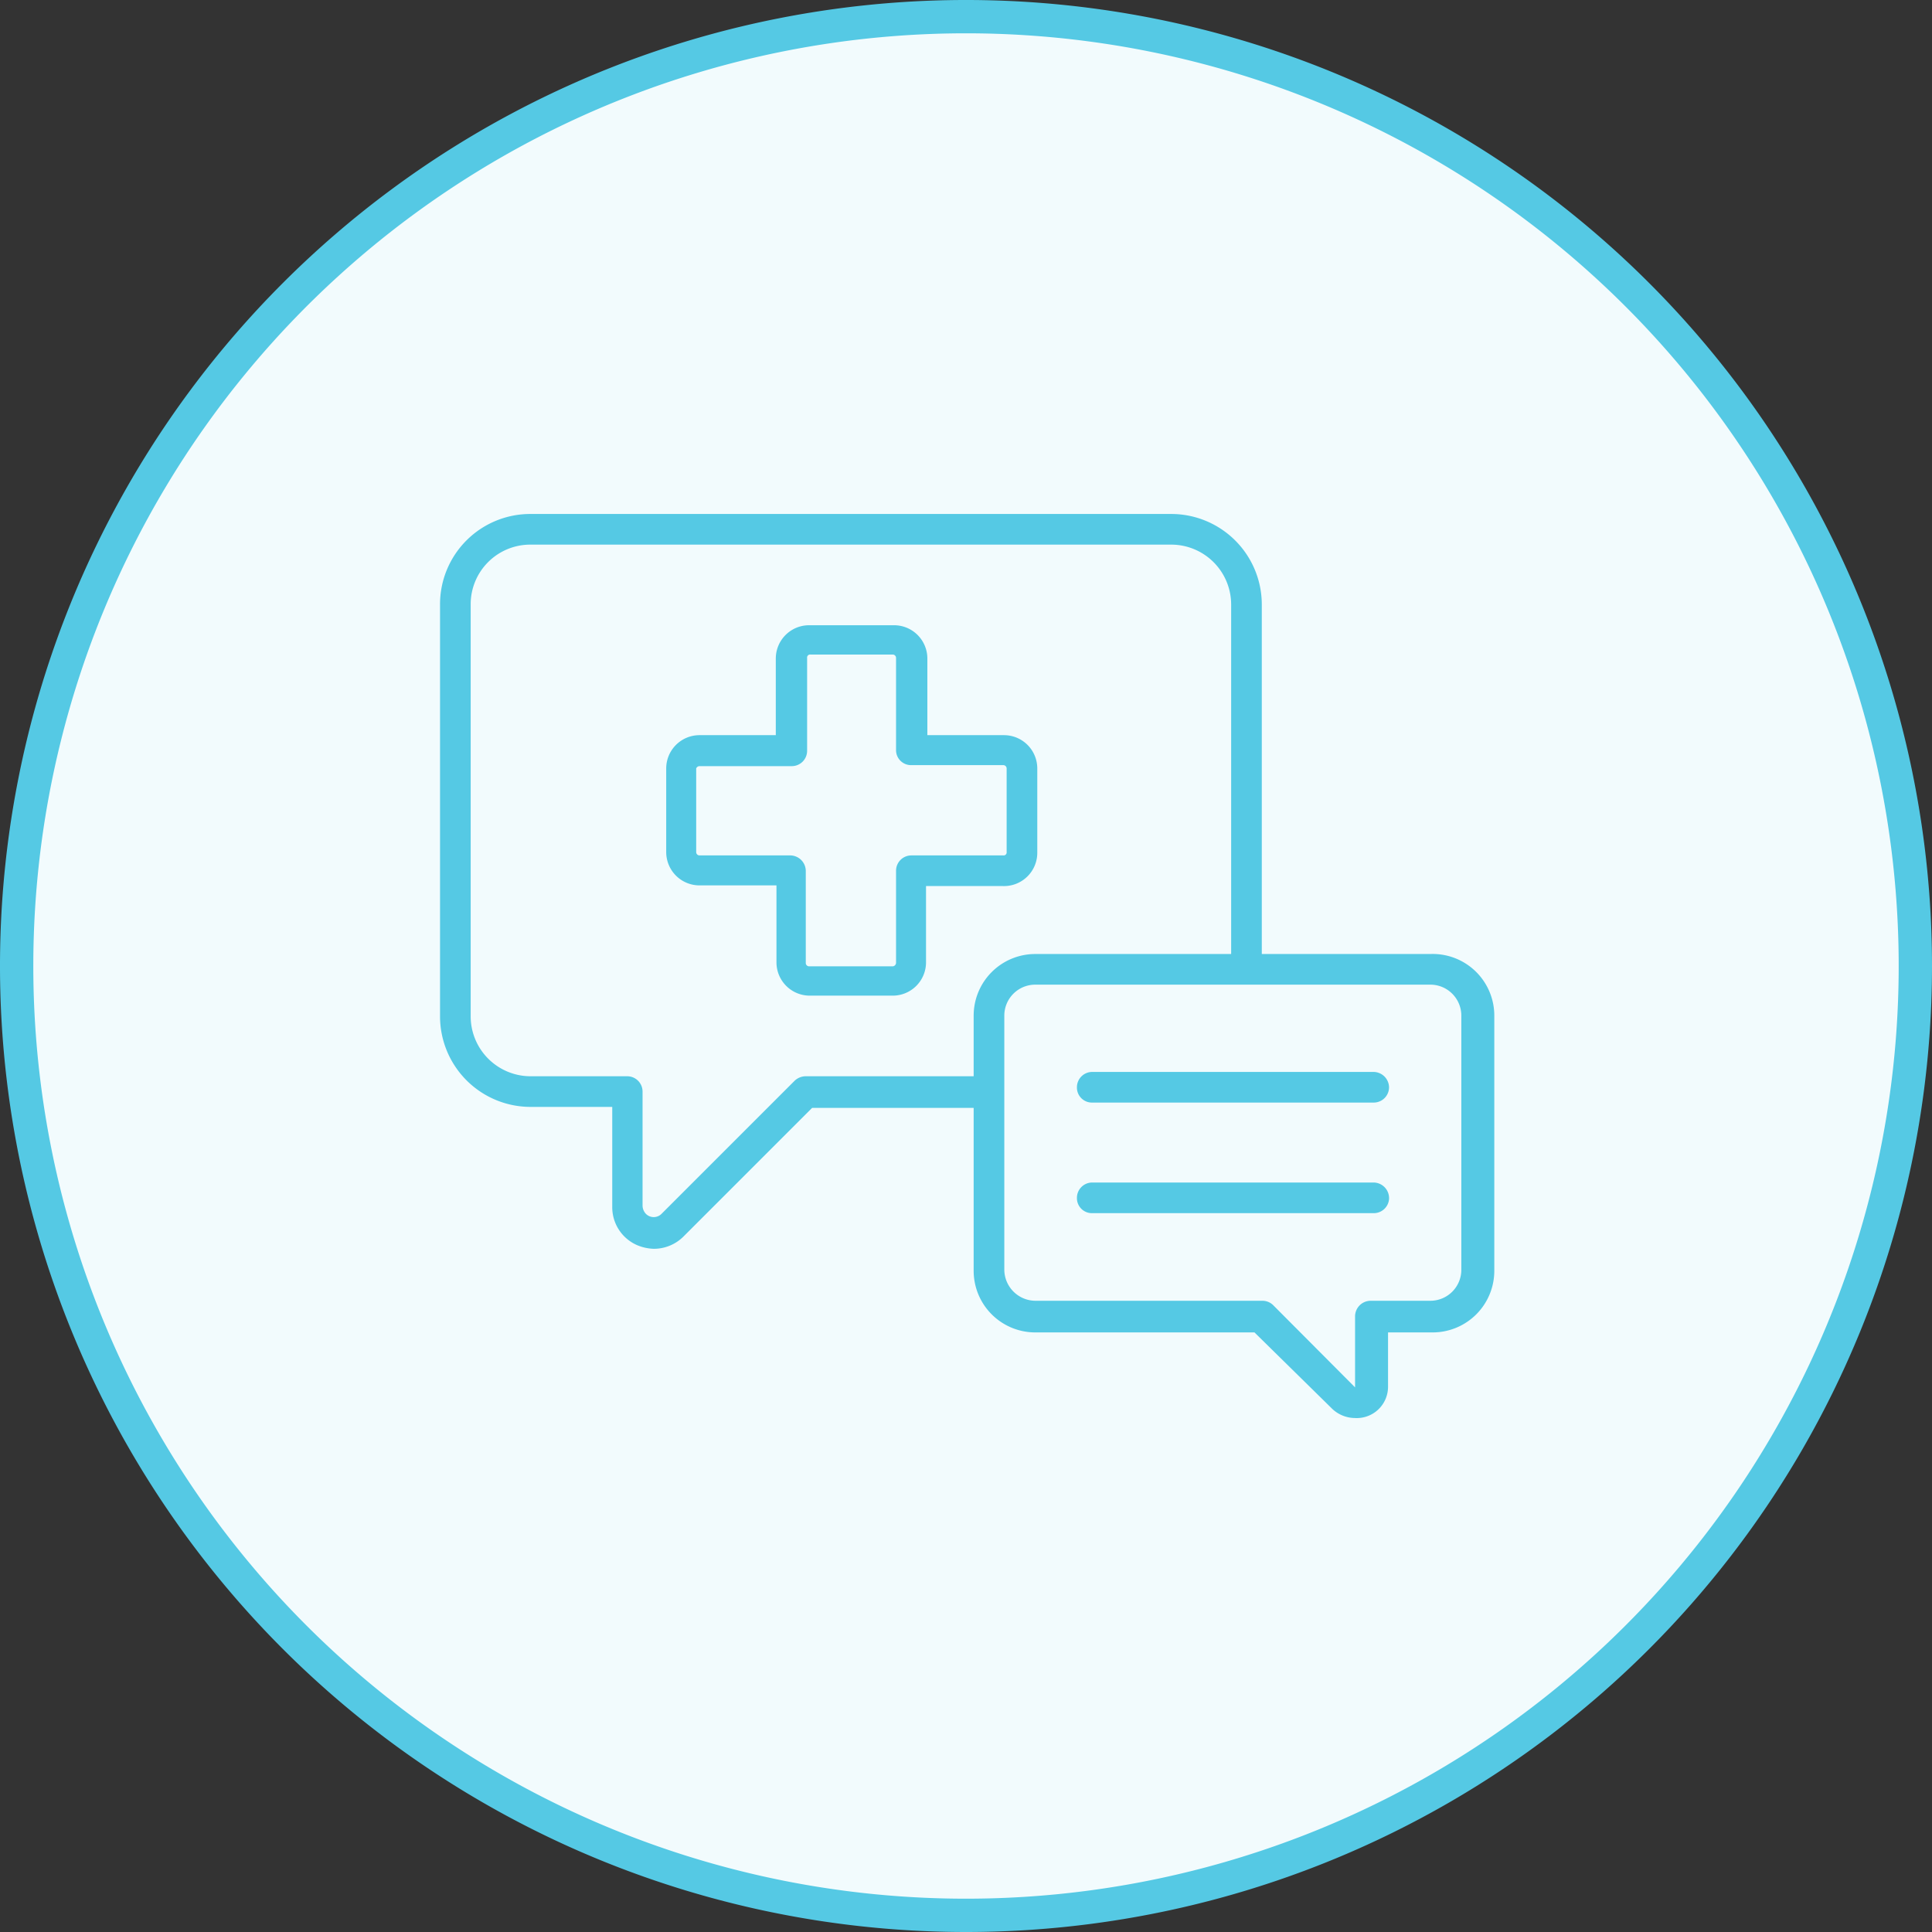
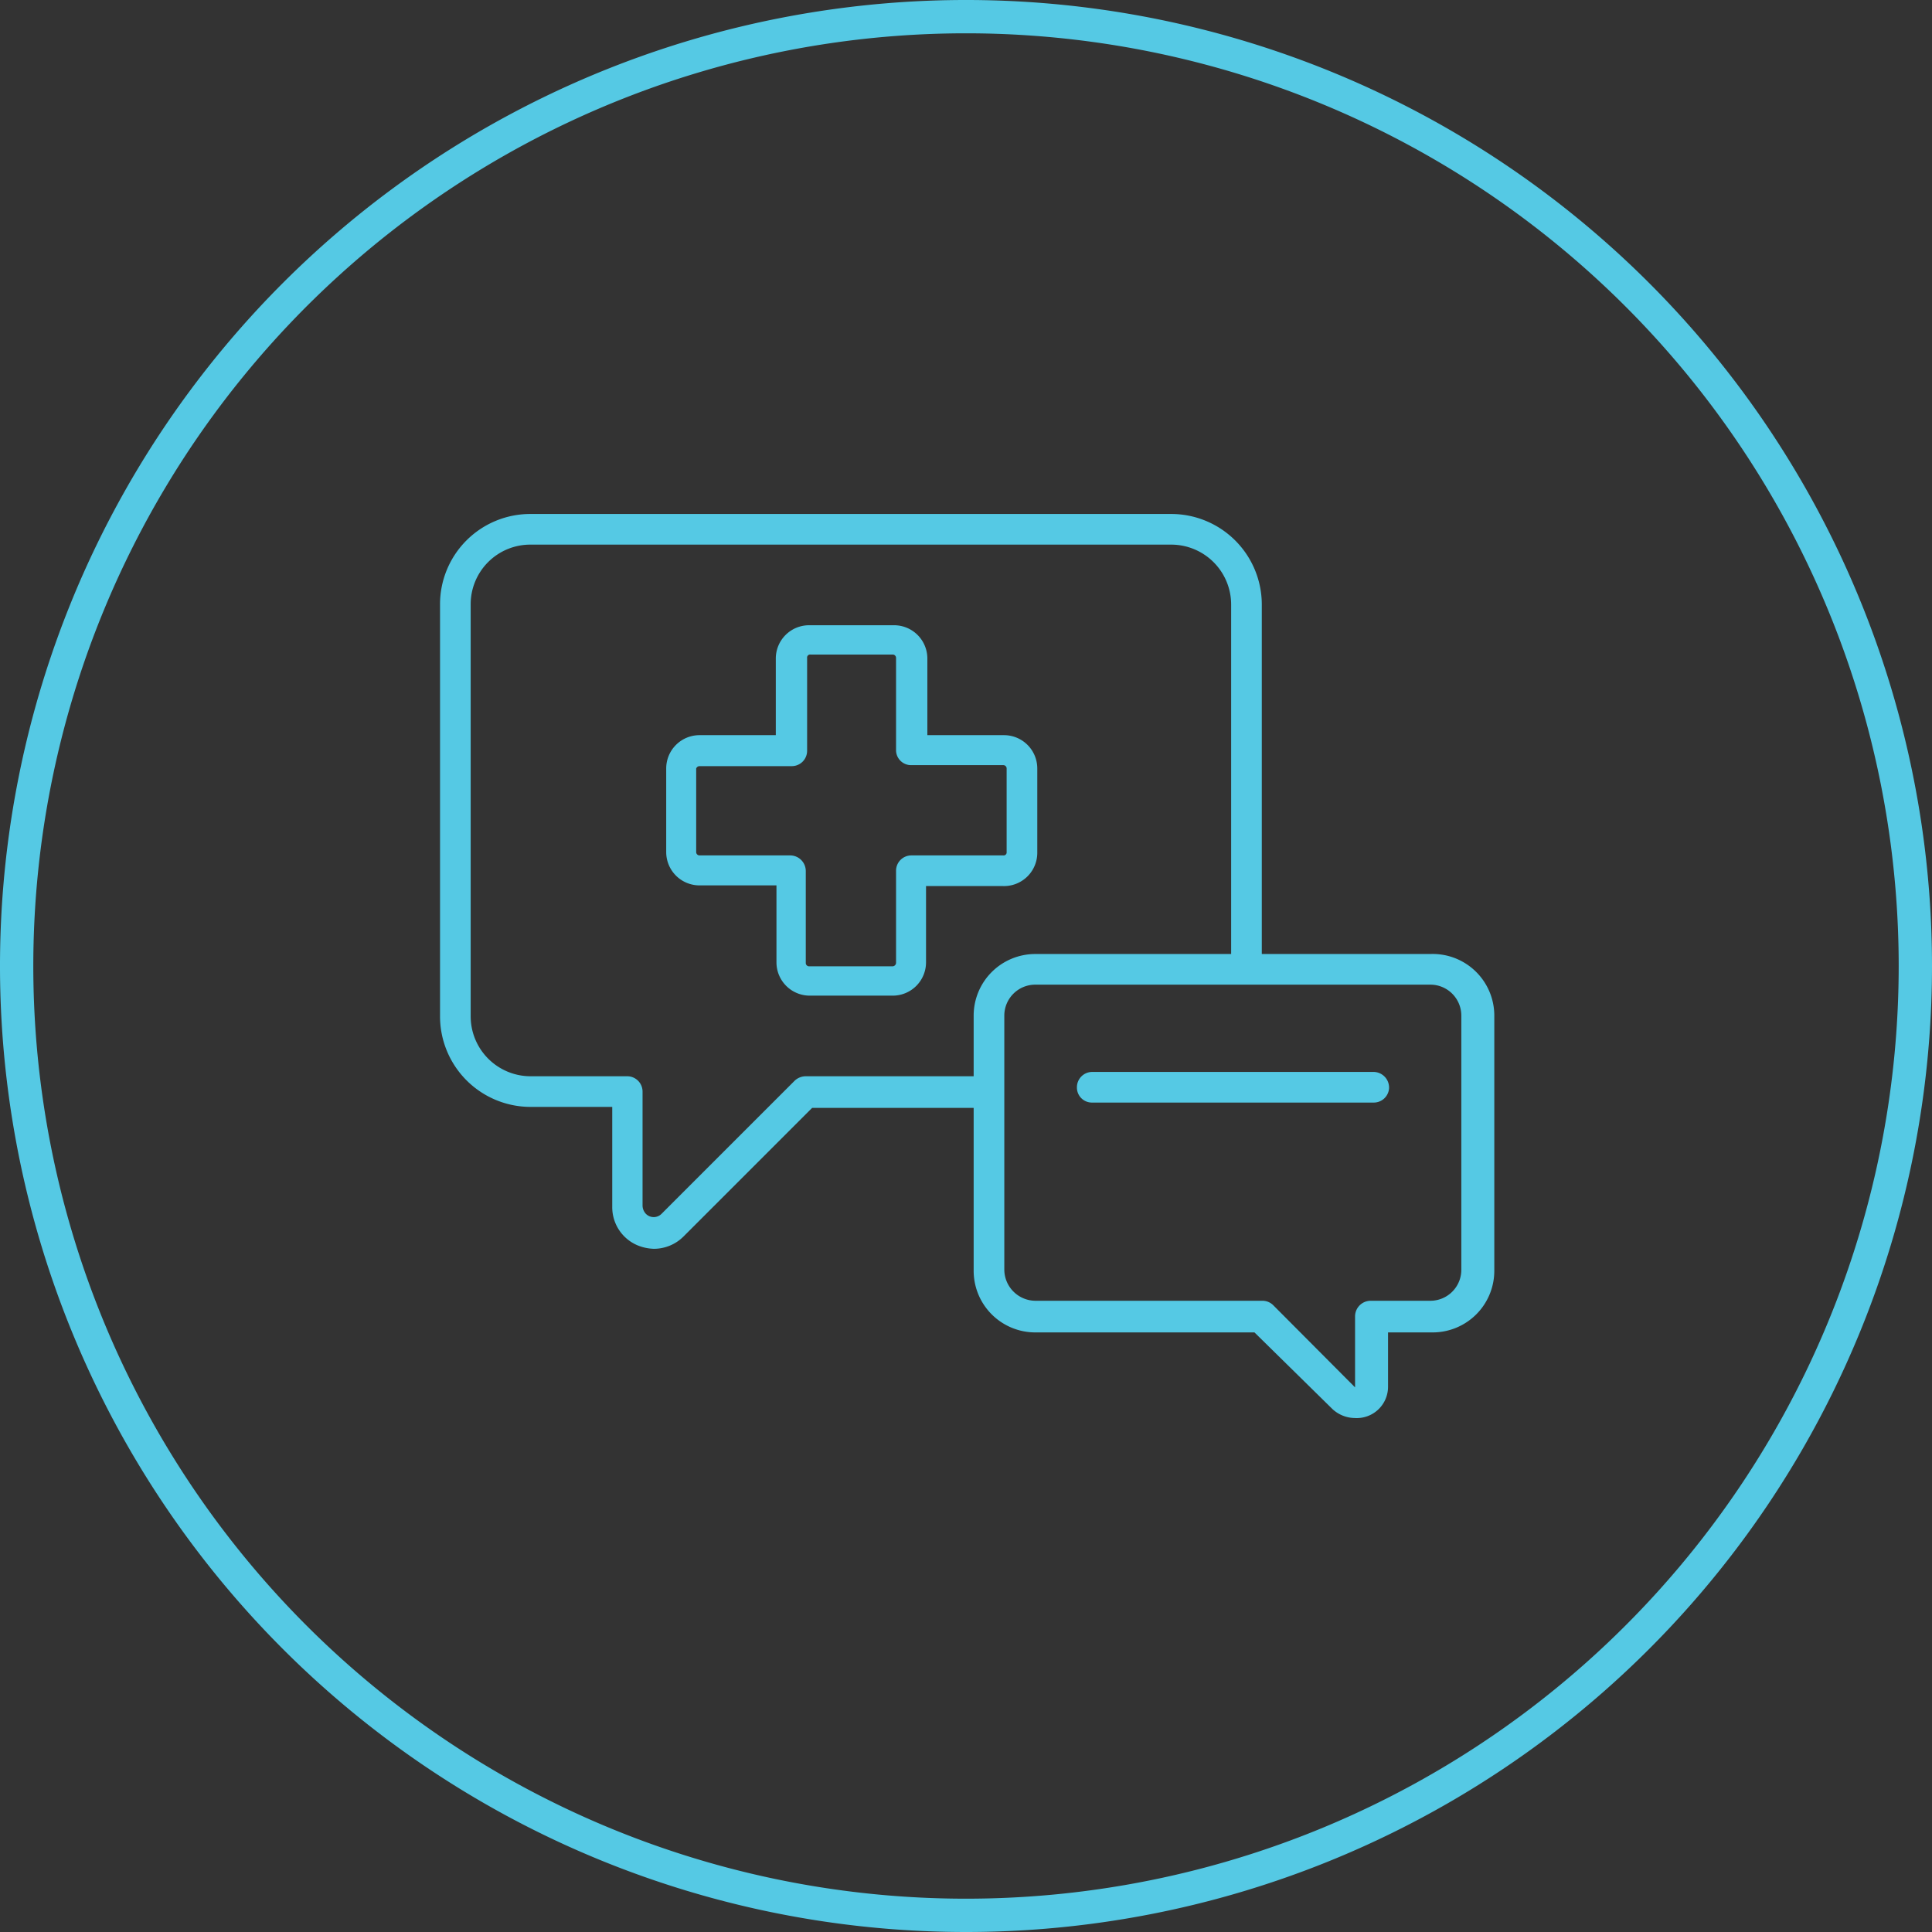
<svg xmlns="http://www.w3.org/2000/svg" viewBox="0 0 58 58">
  <rect x="0" y="0" width="58" height="58" fill="#333333" stroke="none" />
  <defs />
-   <circle cx="29" cy="29" r="28.48" style="fill:#f2fbfd" />
  <path d="M29 58a29 29 0 1 1 29-29 29 29 0 0 1-29 29Zm0-57a28 28 0 1 0 28 28A28 28 0 0 0 29 1Z" style="fill:#55c9e4" />
  <g id="Consultation">
    <path d="M42.94 28.64h-5.06V18.15a2.72 2.72 0 0 0-2.72-2.72H15.93a2.71 2.71 0 0 0-2.72 2.72v12.36a2.72 2.72 0 0 0 2.72 2.72h2.45v3a1.24 1.24 0 0 0 .77 1.16 1.38 1.38 0 0 0 .49.1 1.26 1.26 0 0 0 .88-.37l3.86-3.86h4.85v4.88A1.85 1.85 0 0 0 31.08 40h6.58L40 42.3a1 1 0 0 0 .67.27.94.94 0 0 0 1-.94V40h1.34a1.85 1.85 0 0 0 1.85-1.86v-7.65a1.85 1.85 0 0 0-1.92-1.85Zm-18.75 3.67a.49.49 0 0 0-.33.13l-4 4a.33.33 0 0 1-.47 0 .37.37 0 0 1-.1-.24v-3.43a.46.46 0 0 0-.46-.46h-2.9a1.8 1.8 0 0 1-1.8-1.8V18.15a1.79 1.79 0 0 1 1.8-1.8h19.23a1.8 1.8 0 0 1 1.8 1.8v10.49h-5.88a1.85 1.85 0 0 0-1.85 1.85v1.82Zm19.68 5.8a.93.93 0 0 1-.93.94h-1.8a.47.47 0 0 0-.46.46v2.14l-2.46-2.47a.46.46 0 0 0-.32-.13h-6.82a.94.94 0 0 1-.93-.94v-7.62a.93.93 0 0 1 .93-.93h11.86a.93.93 0 0 1 .93.93Z" style="fill:#55c9e4" />
-     <path d="M31.14 25.58v-2.51a1 1 0 0 0-1-1h-2.3v-2.3a1 1 0 0 0-1-1h-2.55a1 1 0 0 0-1 1v2.3H21a1 1 0 0 0-1 1v2.51a1 1 0 0 0 1 1h2.31v2.31a1 1 0 0 0 1 1h2.49a1 1 0 0 0 1-1V26.6h2.3a1 1 0 0 0 1.04-1.02Zm-3.78.1a.46.46 0 0 0-.46.46v2.77a.11.11 0 0 1-.1.1h-2.51a.1.1 0 0 1-.1-.1v-2.77a.47.47 0 0 0-.46-.46H21a.1.1 0 0 1-.1-.1v-2.51A.11.11 0 0 1 21 23h2.77a.46.46 0 0 0 .46-.46v-2.79a.09.09 0 0 1 .1-.1h2.47a.1.1 0 0 1 .1.1v2.76a.45.45 0 0 0 .46.46h2.76a.1.1 0 0 1 .1.1v2.51a.09.09 0 0 1-.1.1h-2.76ZM41.24 32.18h-8.45a.46.46 0 0 0-.46.46.45.45 0 0 0 .46.46h8.45a.46.46 0 0 0 .46-.46.47.47 0 0 0-.46-.46ZM41.24 35.5h-8.45a.46.46 0 0 0-.46.46.45.45 0 0 0 .46.46h8.45a.46.46 0 0 0 .46-.42.47.47 0 0 0-.46-.5Z" style="fill:#55c9e4" />
+     <path d="M31.14 25.58v-2.51a1 1 0 0 0-1-1h-2.3v-2.3a1 1 0 0 0-1-1h-2.55a1 1 0 0 0-1 1v2.3H21a1 1 0 0 0-1 1v2.51a1 1 0 0 0 1 1h2.31v2.31a1 1 0 0 0 1 1h2.49a1 1 0 0 0 1-1V26.6h2.3a1 1 0 0 0 1.04-1.02Zm-3.78.1a.46.46 0 0 0-.46.46v2.77a.11.11 0 0 1-.1.1h-2.51a.1.1 0 0 1-.1-.1v-2.77a.47.47 0 0 0-.46-.46H21a.1.1 0 0 1-.1-.1v-2.51A.11.11 0 0 1 21 23h2.77a.46.46 0 0 0 .46-.46v-2.79a.09.09 0 0 1 .1-.1h2.47a.1.1 0 0 1 .1.1v2.76a.45.45 0 0 0 .46.46h2.76a.1.1 0 0 1 .1.1v2.51a.09.09 0 0 1-.1.1h-2.76ZM41.24 32.18h-8.45a.46.46 0 0 0-.46.46.45.45 0 0 0 .46.46h8.45a.46.46 0 0 0 .46-.46.47.47 0 0 0-.46-.46Zh-8.45a.46.46 0 0 0-.46.46.45.45 0 0 0 .46.46h8.45a.46.46 0 0 0 .46-.42.47.47 0 0 0-.46-.5Z" style="fill:#55c9e4" />
  </g>
</svg>